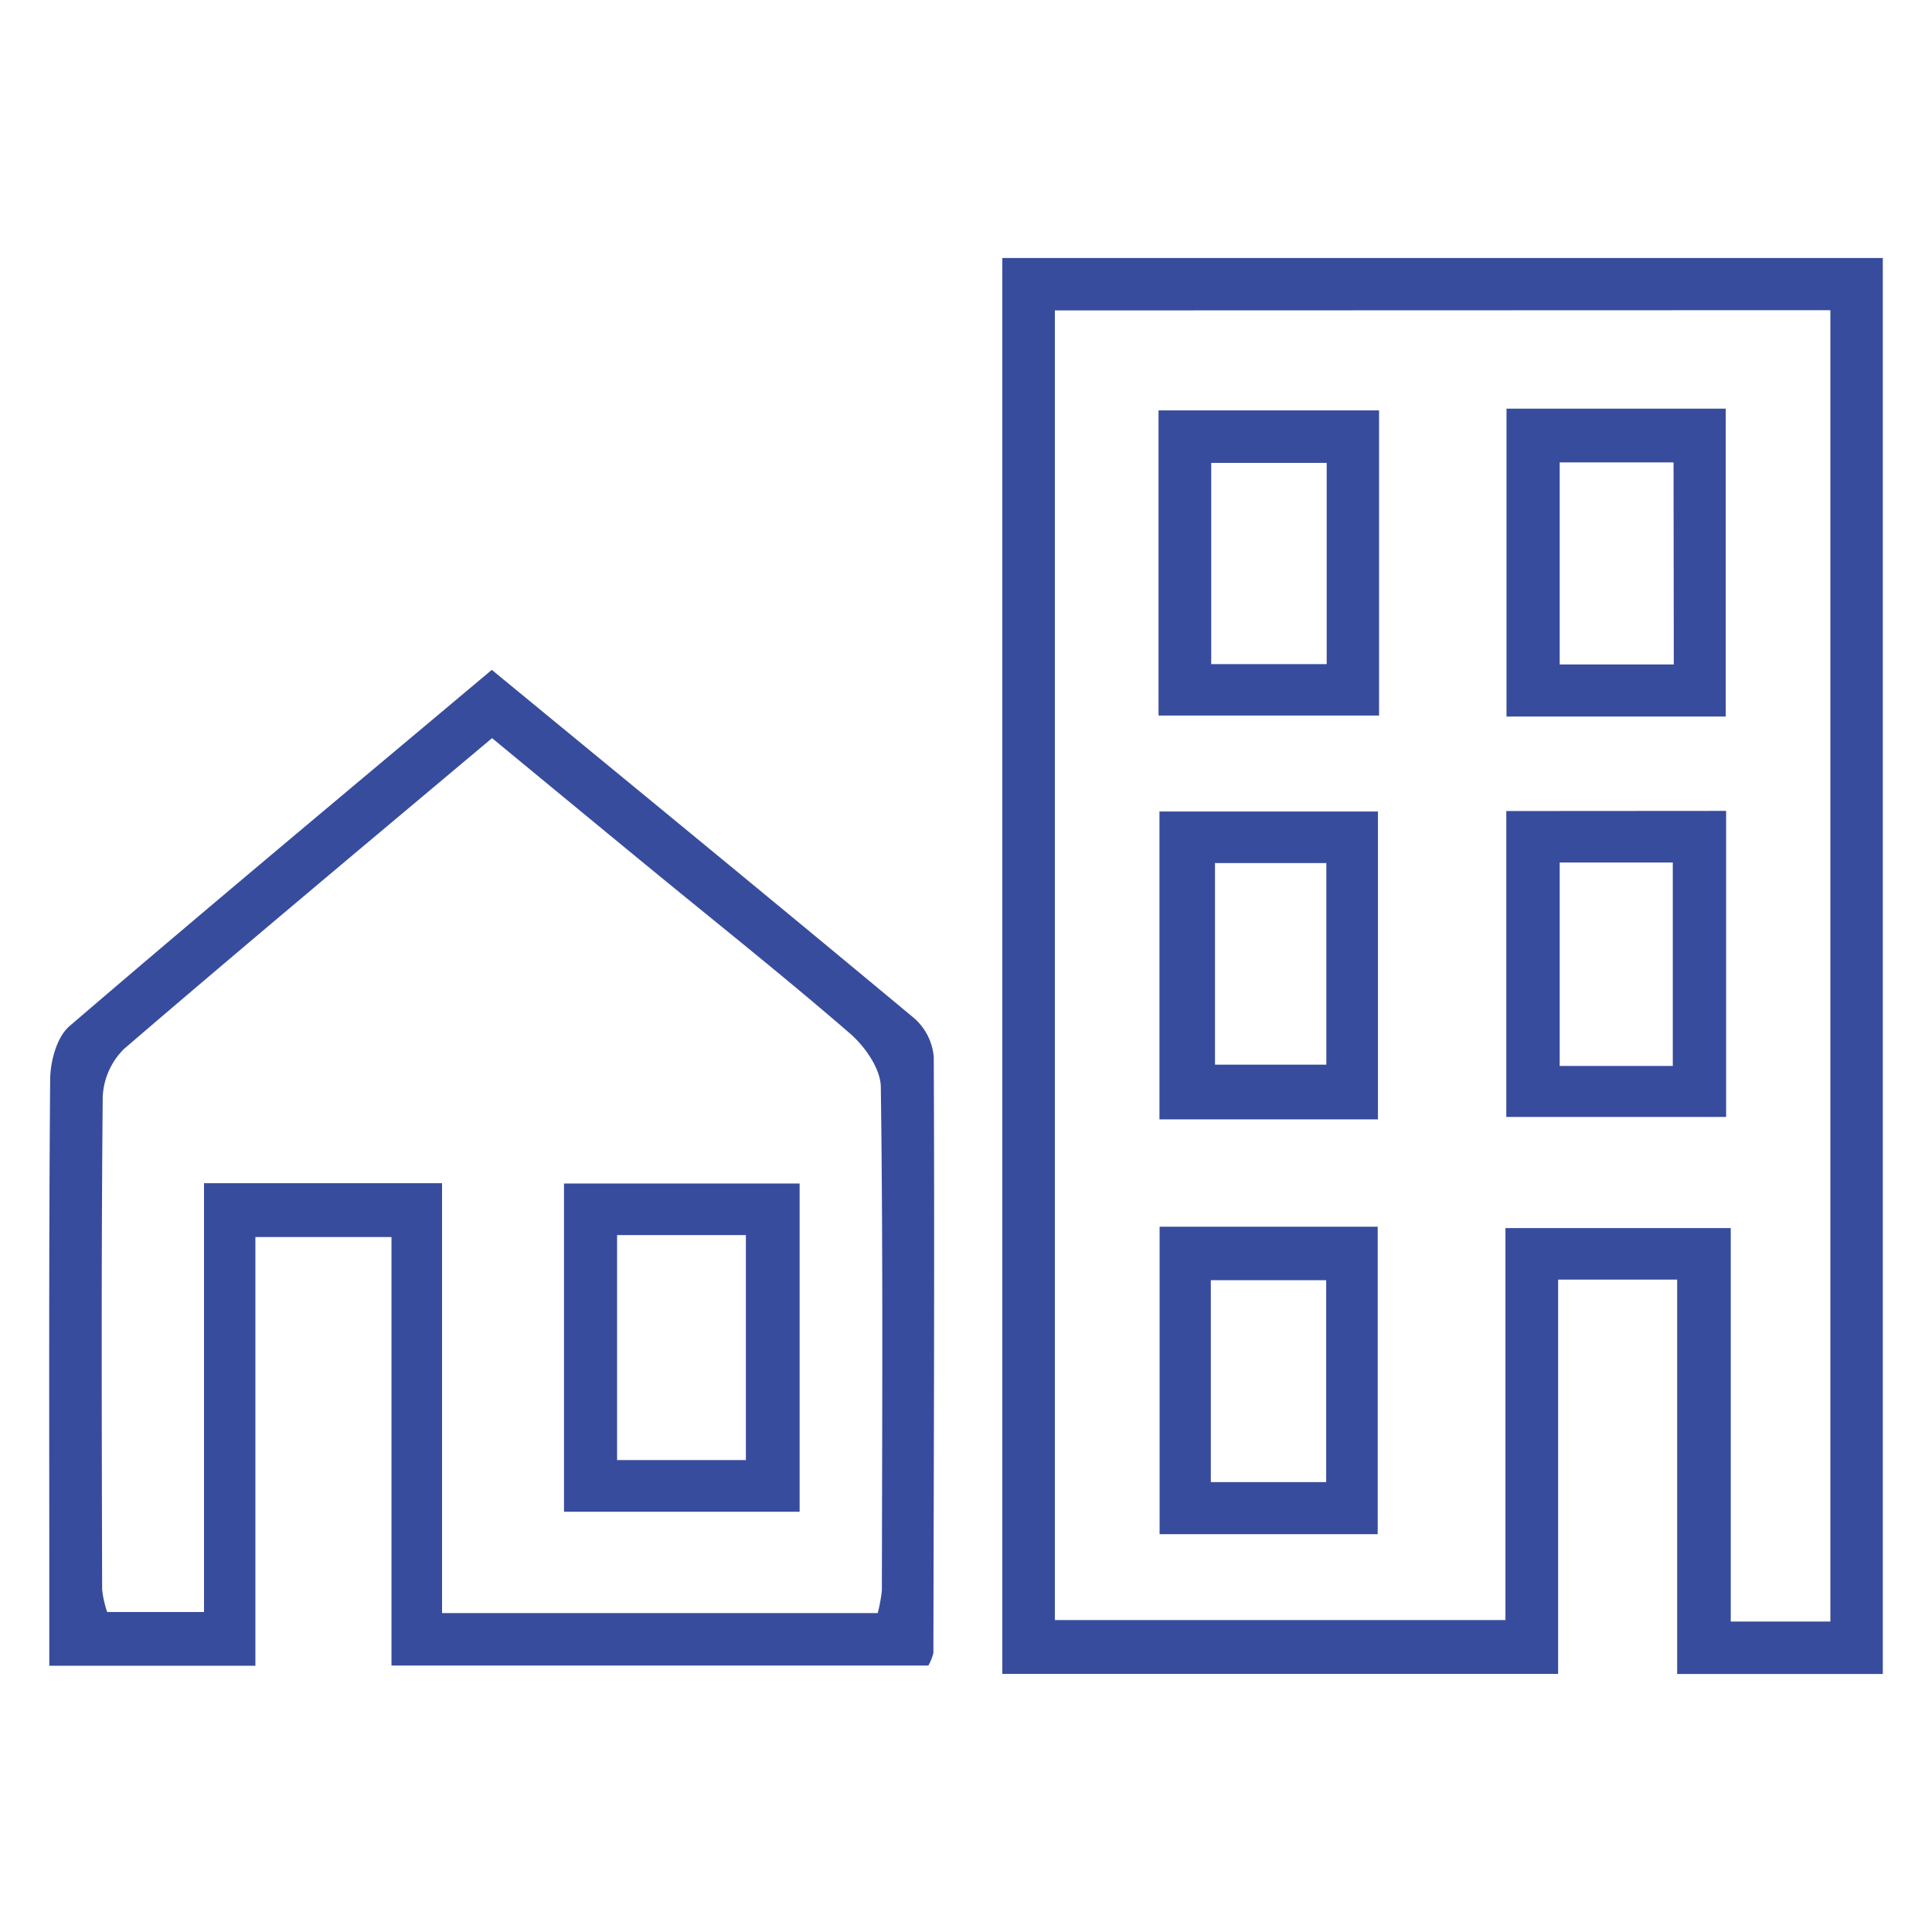
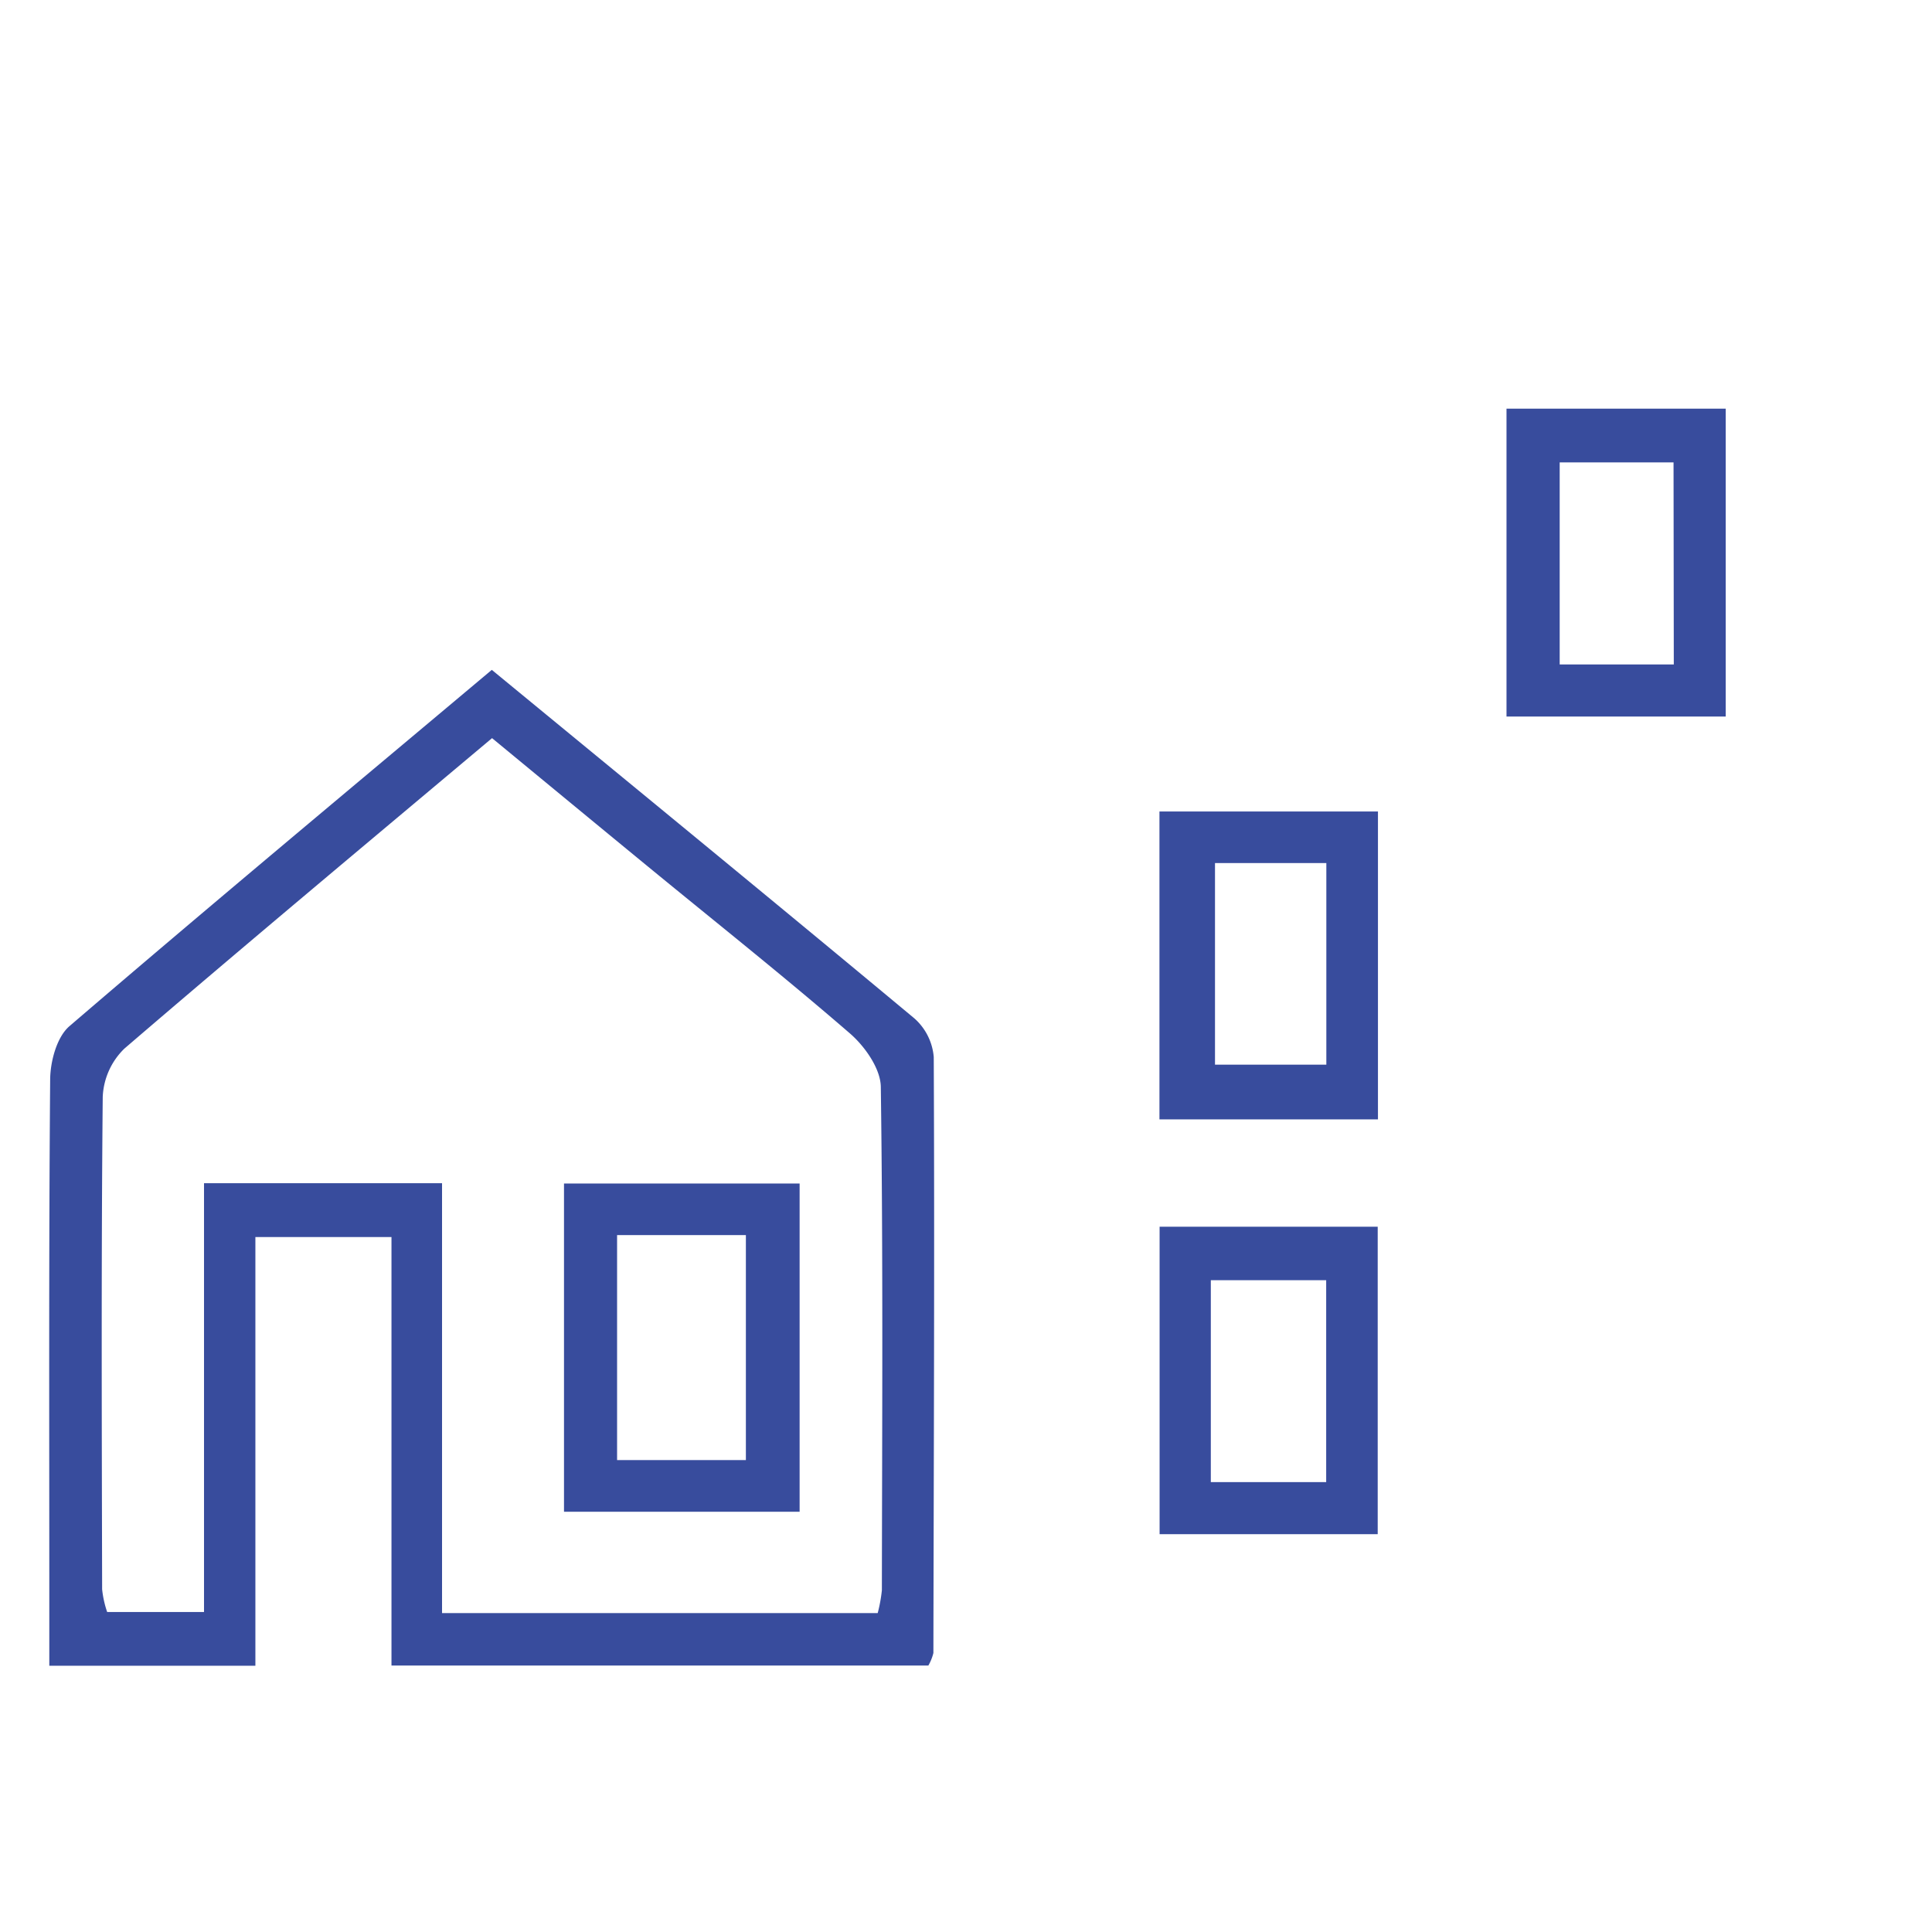
<svg xmlns="http://www.w3.org/2000/svg" id="Layer_1" data-name="Layer 1" viewBox="0 0 384 384">
  <defs>
    <style>.cls-1{fill:#384c9d;}</style>
  </defs>
-   <path class="cls-1" d="M199.22,332.7V51.28h175V332.72H333.35V254.33H309.69V332.7Zm10.44-271V322h89.56V244.09H344v78.2h19.8V61.65Z" />
  <path class="cls-1" d="M97.75,133.14c28.61,23.54,56.39,46.29,84,69.28a11.52,11.52,0,0,1,3.84,7.68c.18,39.48,0,79-.07,118.44a9.65,9.65,0,0,1-1,2.5H77.81V245.87H50.76v85.21H9.8V316.69c0-34-.11-68,.17-102,0-3.65,1.3-8.55,3.82-10.72C41.28,180.37,69.14,157.17,97.75,133.14ZM87.86,320.61h86.59a29.58,29.58,0,0,0,.83-4.54c.05-33.32.25-66.64-.21-99.95,0-3.65-3.15-8.13-6.13-10.71-13.2-11.42-26.88-22.27-40.38-33.36-10.23-8.4-20.44-16.83-30.76-25.34-25,21-49.2,41.2-73.09,61.72A14.23,14.23,0,0,0,20.42,218c-.31,32.62-.19,65.26-.12,97.89a20.36,20.36,0,0,0,1,4.51H40.55V235.17H87.86Z" />
-   <path class="cls-1" d="M274.1,81.57v60.65H230.27V81.57ZM263.69,92H240.74v40h22.95Z" />
  <path class="cls-1" d="M299.43,81.22H343v61.2H299.43Zm33.2,10.68H310v40.17h22.68Z" />
  <path class="cls-1" d="M273.88,222.48H230.45V161.29h43.43Zm-32.39-50.94v40.07h22.13V171.54Z" />
-   <path class="cls-1" d="M343.08,161.17V222H299.39v-60.8ZM310,171.43v40.44h22.48V171.43Z" />
  <path class="cls-1" d="M230.48,243.82h43.35v61.11H230.48Zm10.18,50.76h22.93V254.45H240.66Z" />
  <path class="cls-1" d="M158.93,235.23v65.24H112.1V235.23Zm-36.28,10.25V290.2h25.6V245.48Z" />
</svg>